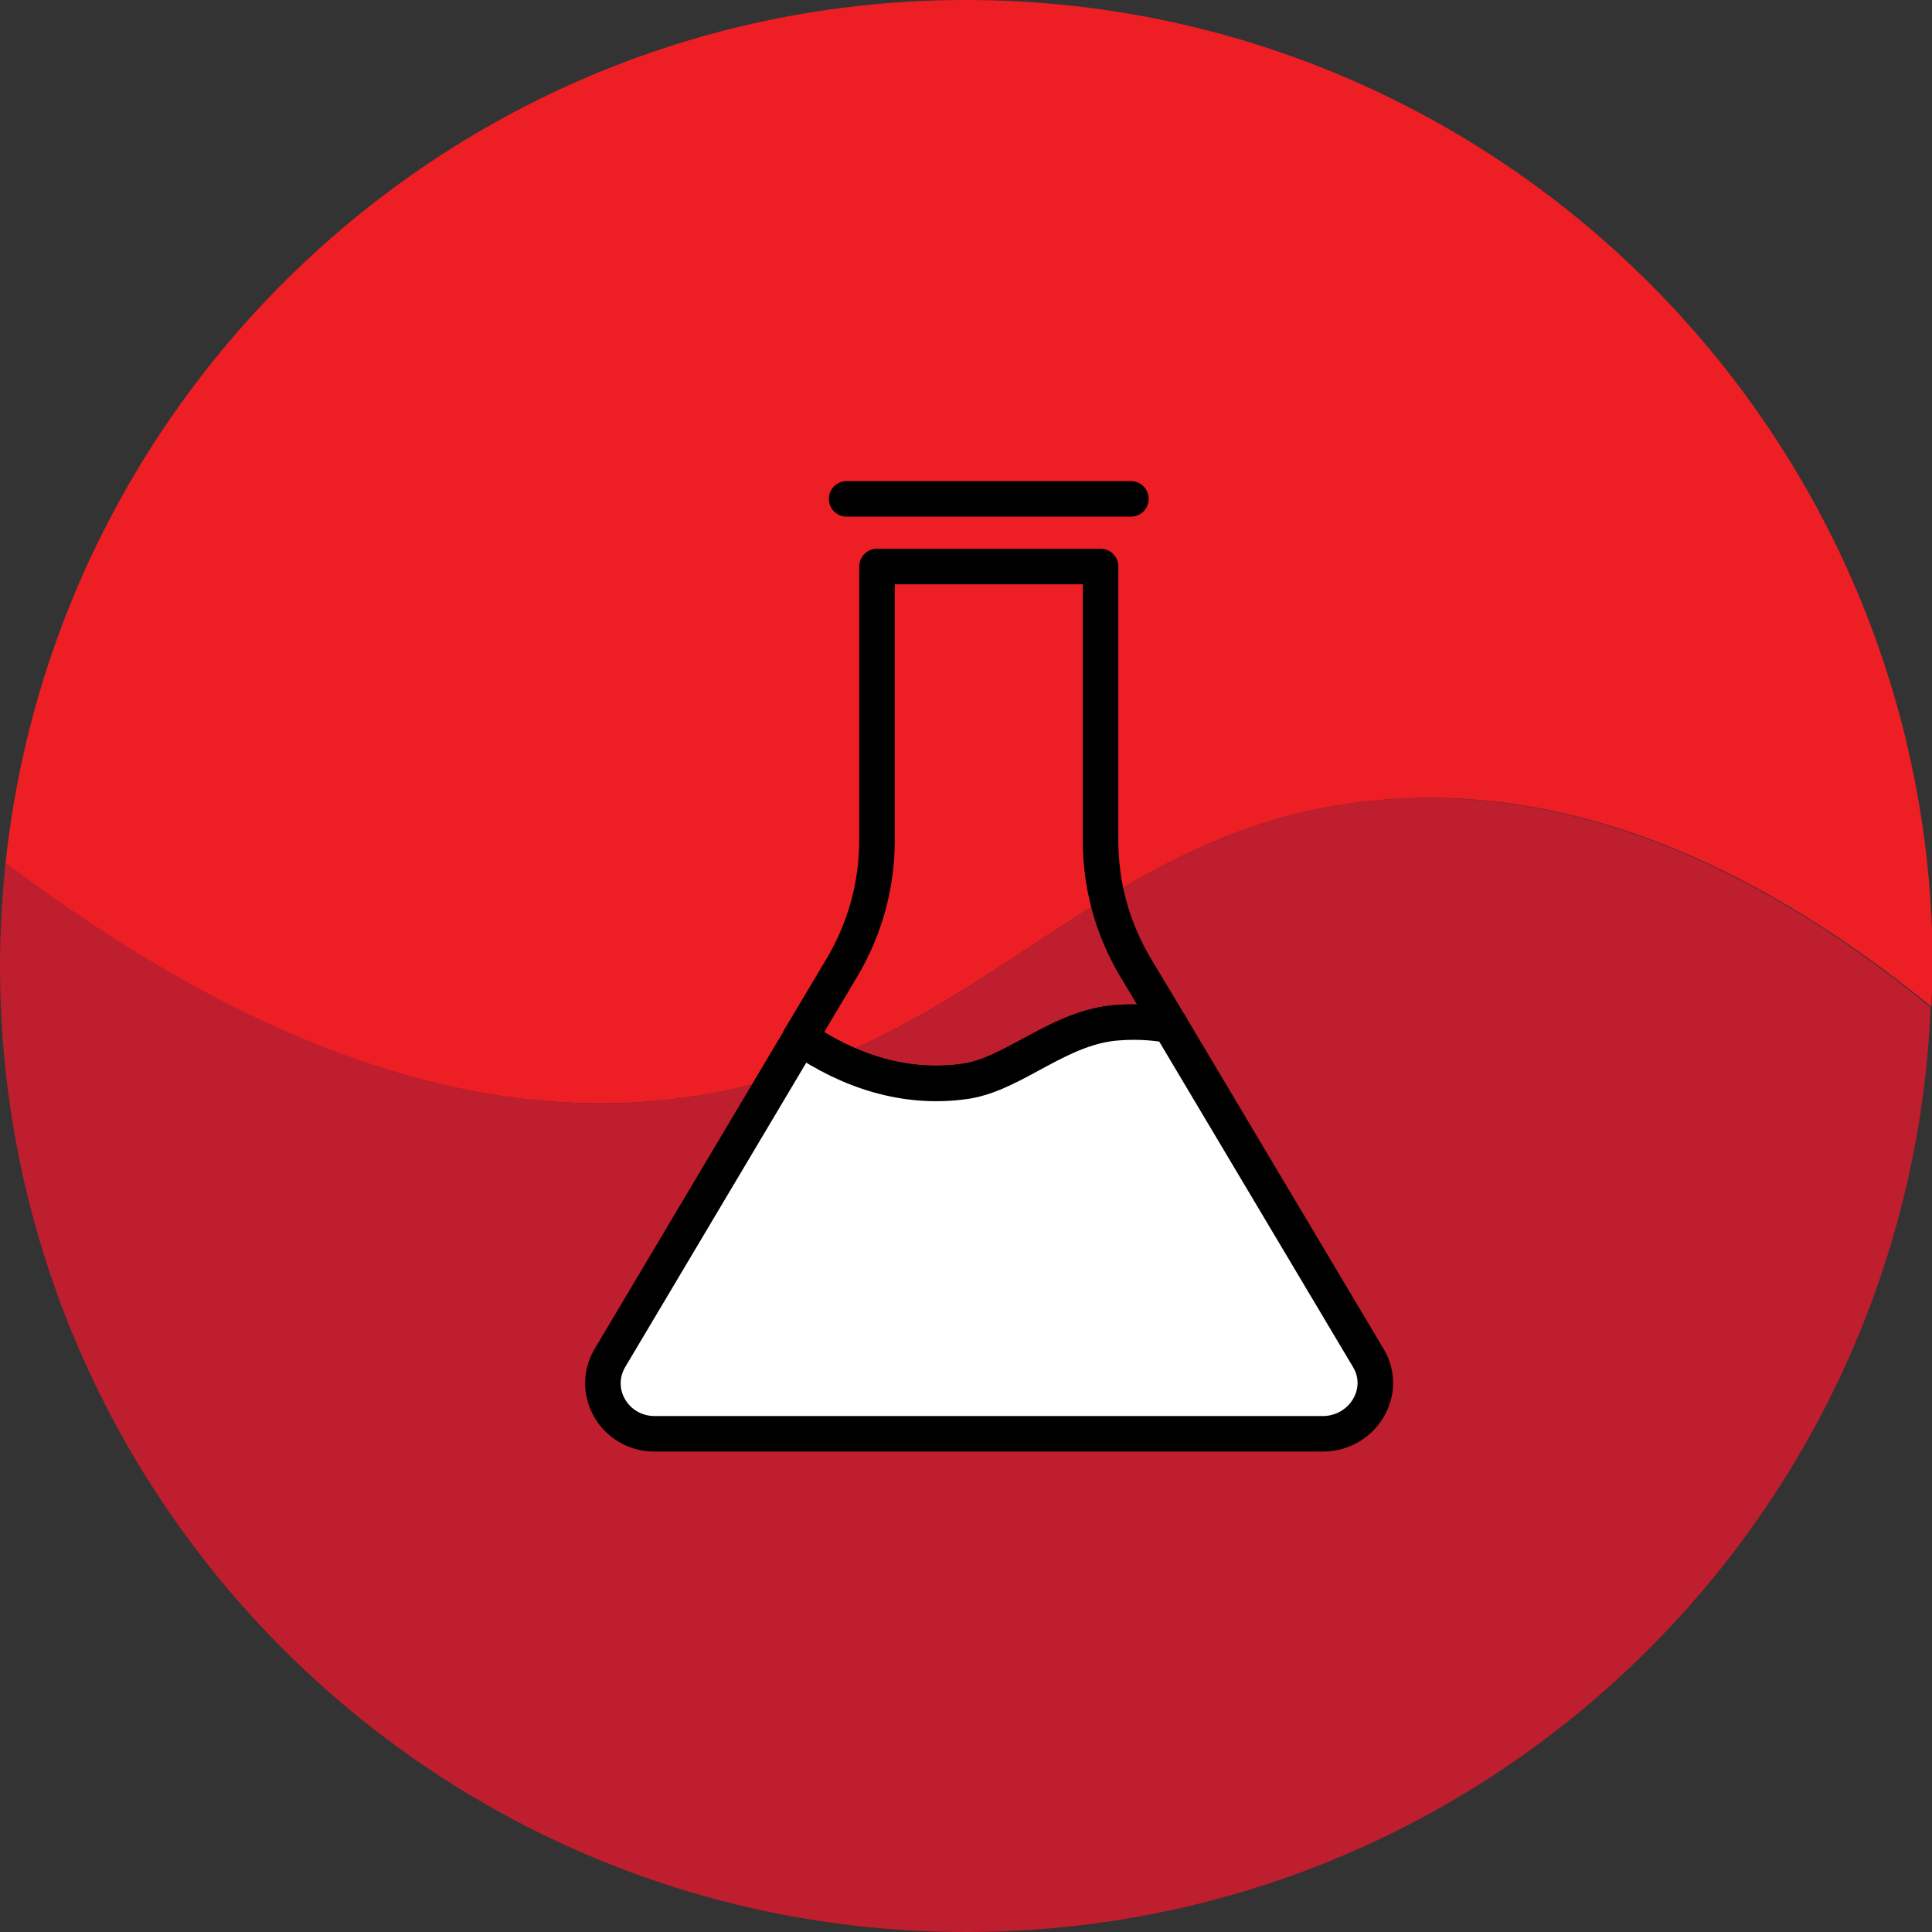
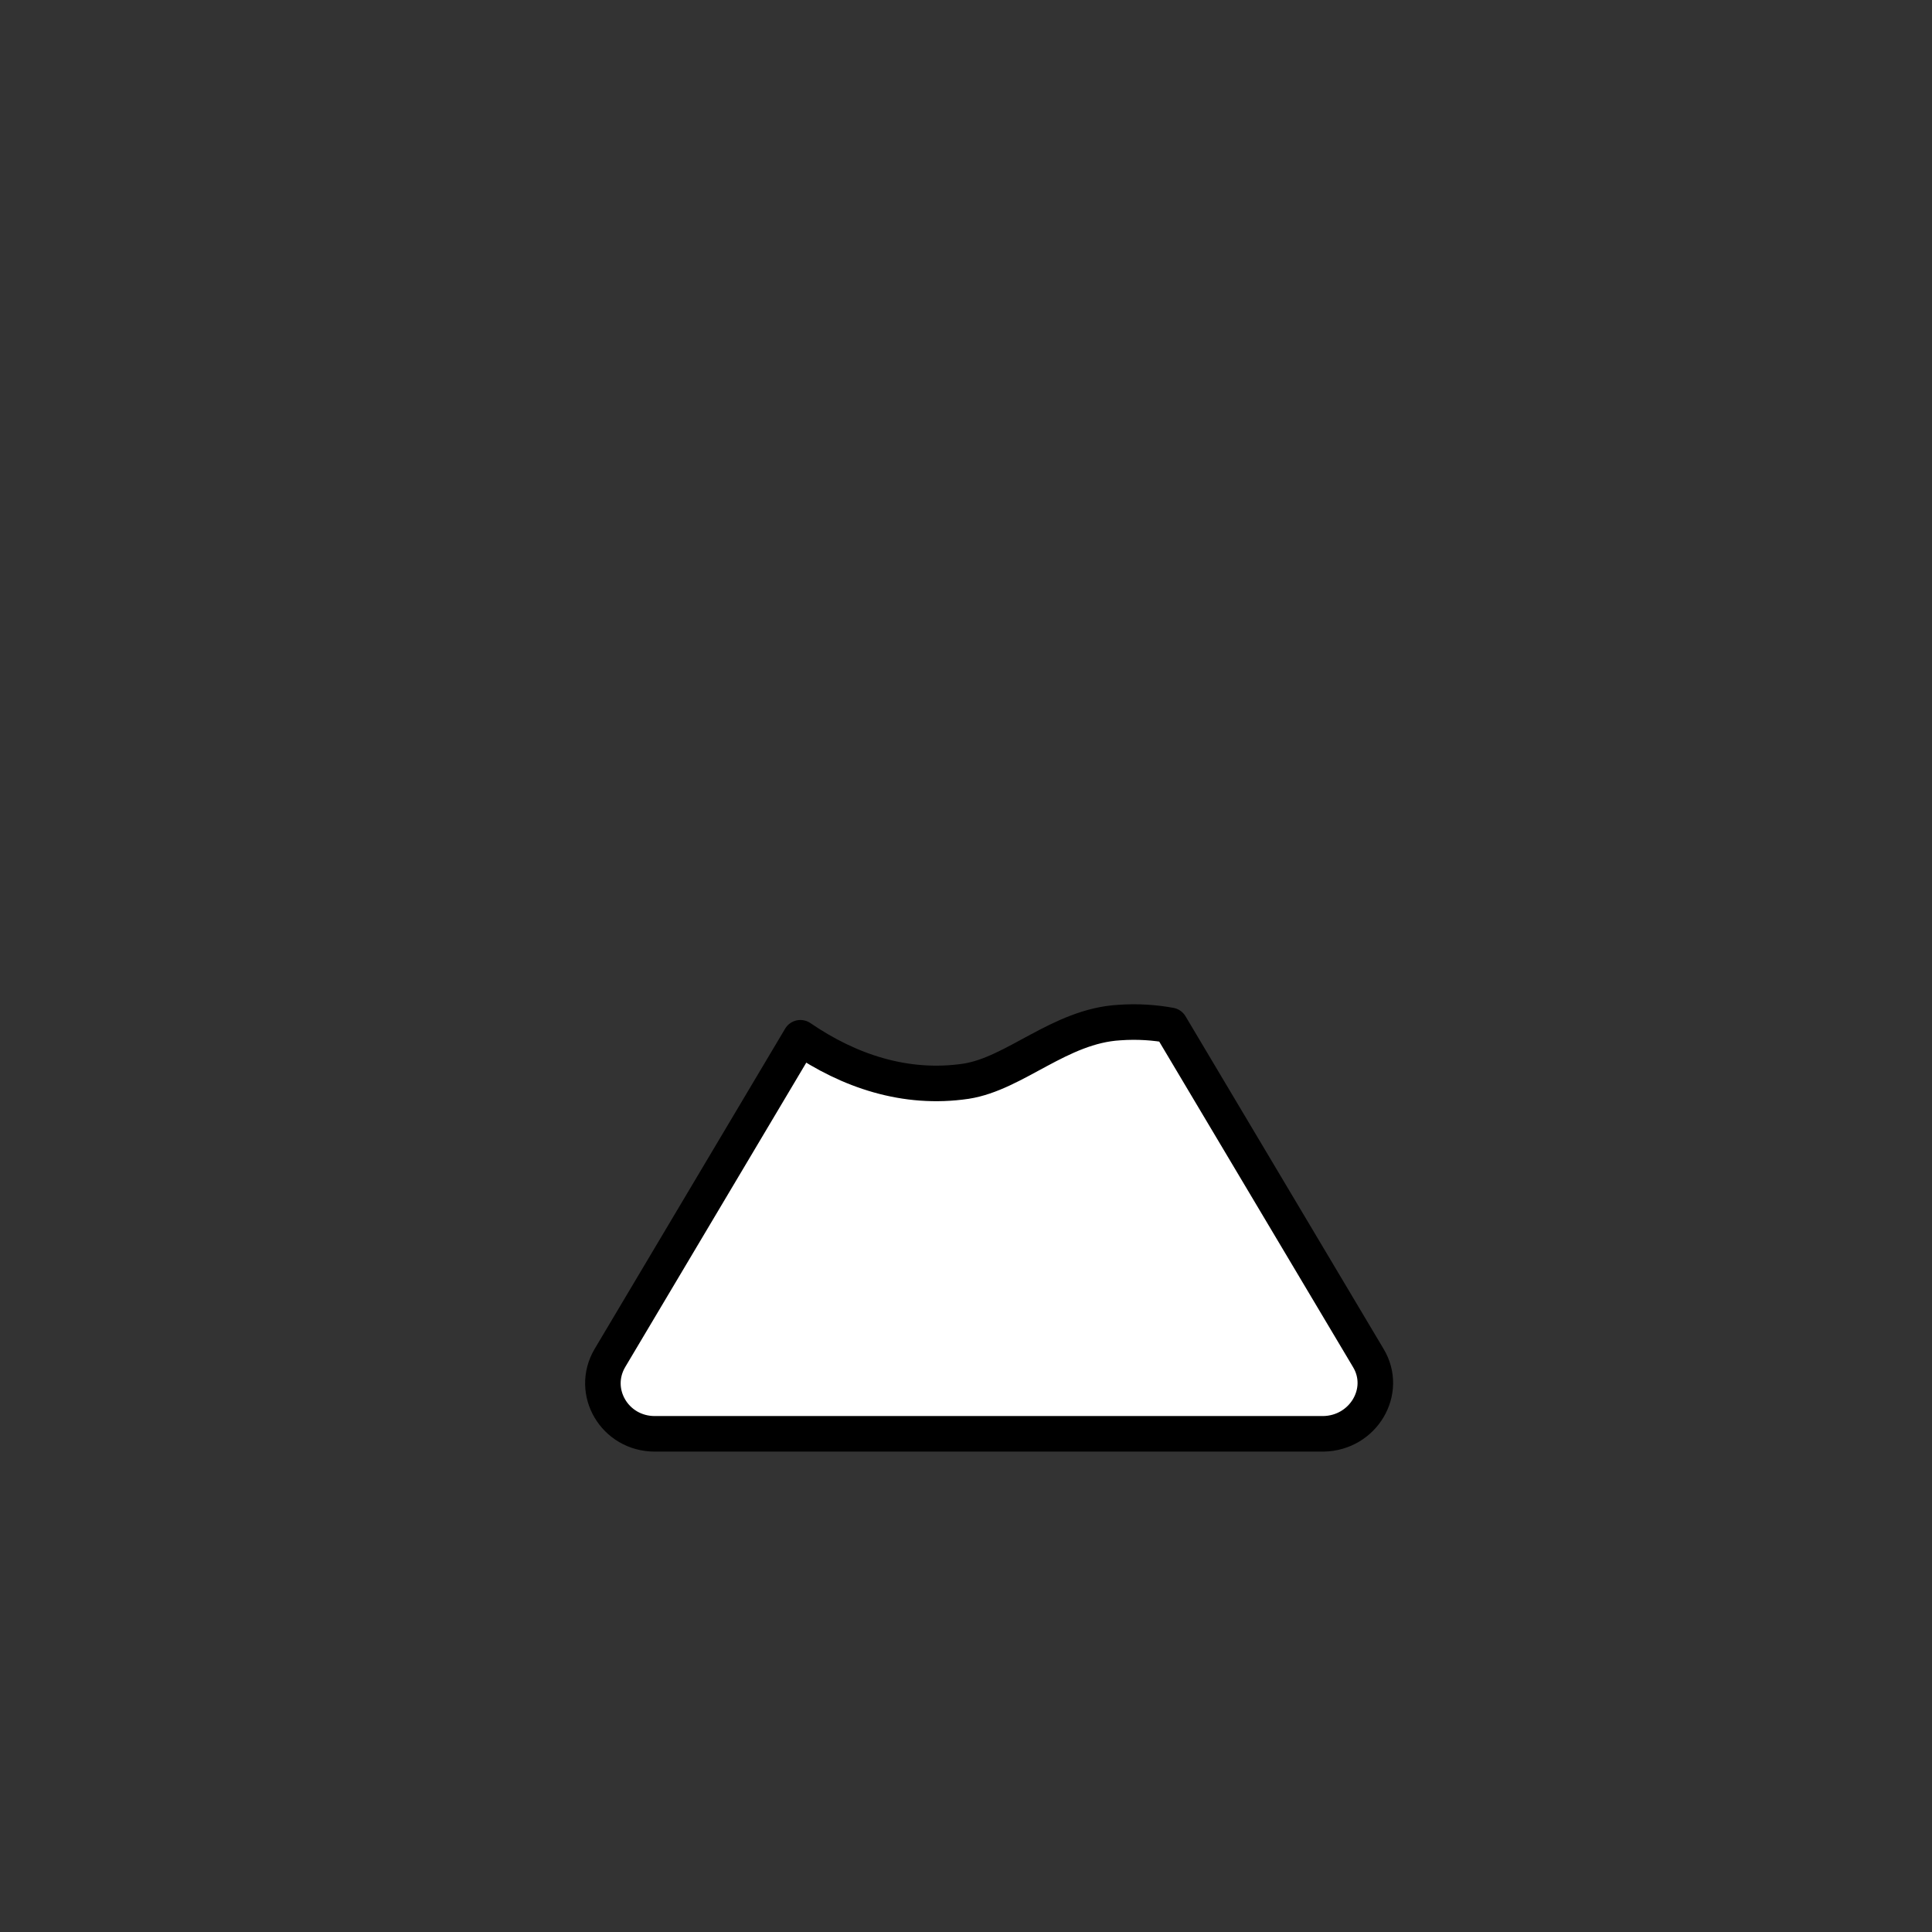
<svg xmlns="http://www.w3.org/2000/svg" version="1.1" id="Layer_1" x="0px" y="0px" viewBox="0 0 280 280" style="enable-background:new 0 0 280 280;" xml:space="preserve">
  <rect x="0" y="0" width="280" height="280" fill="#333333" stroke="none" />
  <style type="text/css">
	.st0{fill:#ED1F24;}
	.st1{fill:#BE1E2D;}
	.st2{fill:none;stroke:#000000;stroke-width:5.152;stroke-linecap:round;stroke-linejoin:round;stroke-miterlimit:10;}
	.st3{fill:#FFFFFF;stroke:#000000;stroke-width:5.152;stroke-linecap:round;stroke-linejoin:round;stroke-miterlimit:10;}
</style>
  <g id="XMLID_1_">
    <g id="XMLID_3_">
-       <path id="XMLID_5_" class="st0" d="M100.5,158.9c42.7-6.5,58.8-40.4,101.3-43.1c30.9-2,58,13.7,78.1,30.1c0.1-2,0.2-4,0.2-6    C280,62.7,217.3,0,140,0C67.7,0,8.3,54.8,0.8,125.1C45.1,158.5,77.9,162.3,100.5,158.9z" />
-       <path id="XMLID_8_" class="st1" d="M201.8,115.8c-42.5,2.7-58.6,36.6-101.3,43.1c-22.5,3.4-55.4-0.4-99.7-33.9    C0.3,130,0,134.9,0,140c0,77.3,62.7,140,140,140c75.3,0,136.7-59.5,139.8-134C259.8,129.6,232.7,113.9,201.8,115.8z" />
-     </g>
+       </g>
    <g id="XMLID_2_">
      <g id="XMLID_7_">
-         <path id="XMLID_9_" class="st2" d="M140,156.7c7.1-1.1,13.6-8,22.2-8.5c2.7-0.1,5.2,0,7.4,0.4l-5.1-8.5c-3.3-5.6-5-11.8-5-18.3     V82.1h-32.4v39.7c0,6.4-1.7,12.7-5,18.3l-6.2,10.4C123,155.2,131.1,158,140,156.7z" />
        <path id="XMLID_10_" class="st3" d="M198.3,196.8l-28.7-48.2c-2.2-0.4-4.7-0.6-7.4-0.4c-8.6,0.5-15.1,7.4-22.2,8.5     c-8.8,1.3-17-1.5-24-6.3l-27.6,46.4c-2.9,4.9,0.7,11,6.5,11h96.9C197.6,207.7,201.2,201.6,198.3,196.8z" />
      </g>
-       <line id="XMLID_6_" class="st2" x1="122.7" y1="72.3" x2="163.9" y2="72.3" />
    </g>
  </g>
</svg>